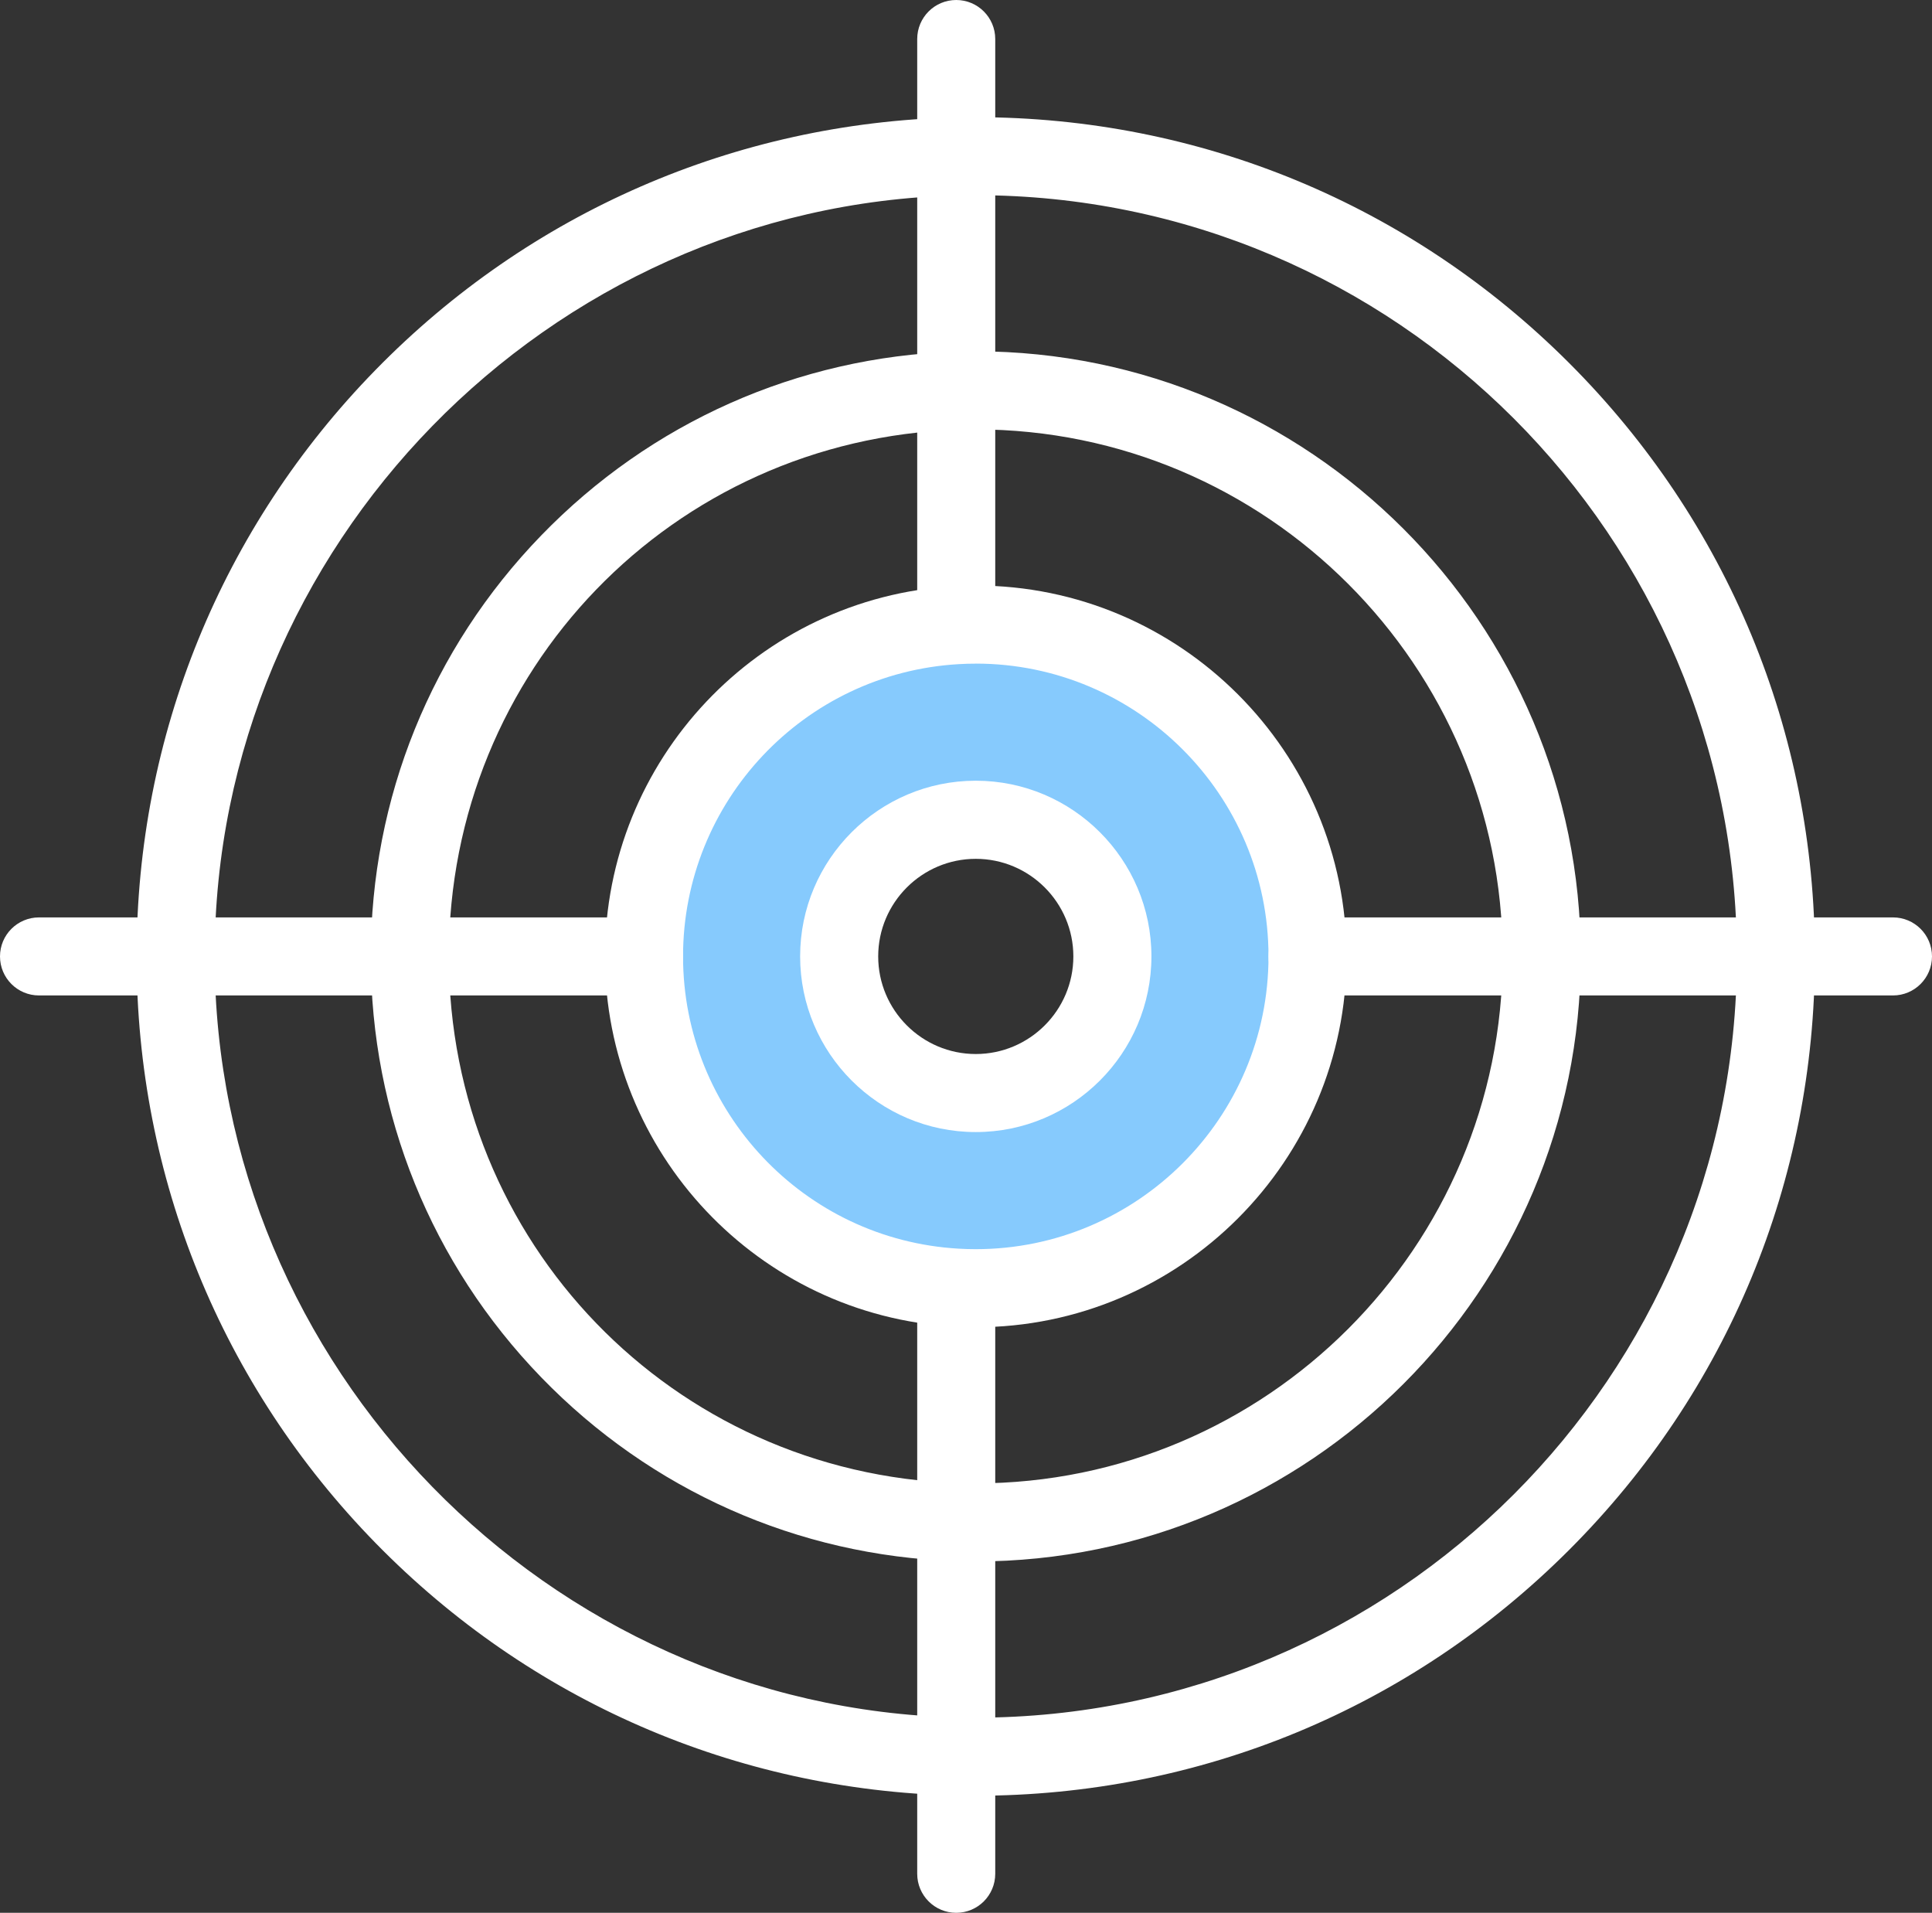
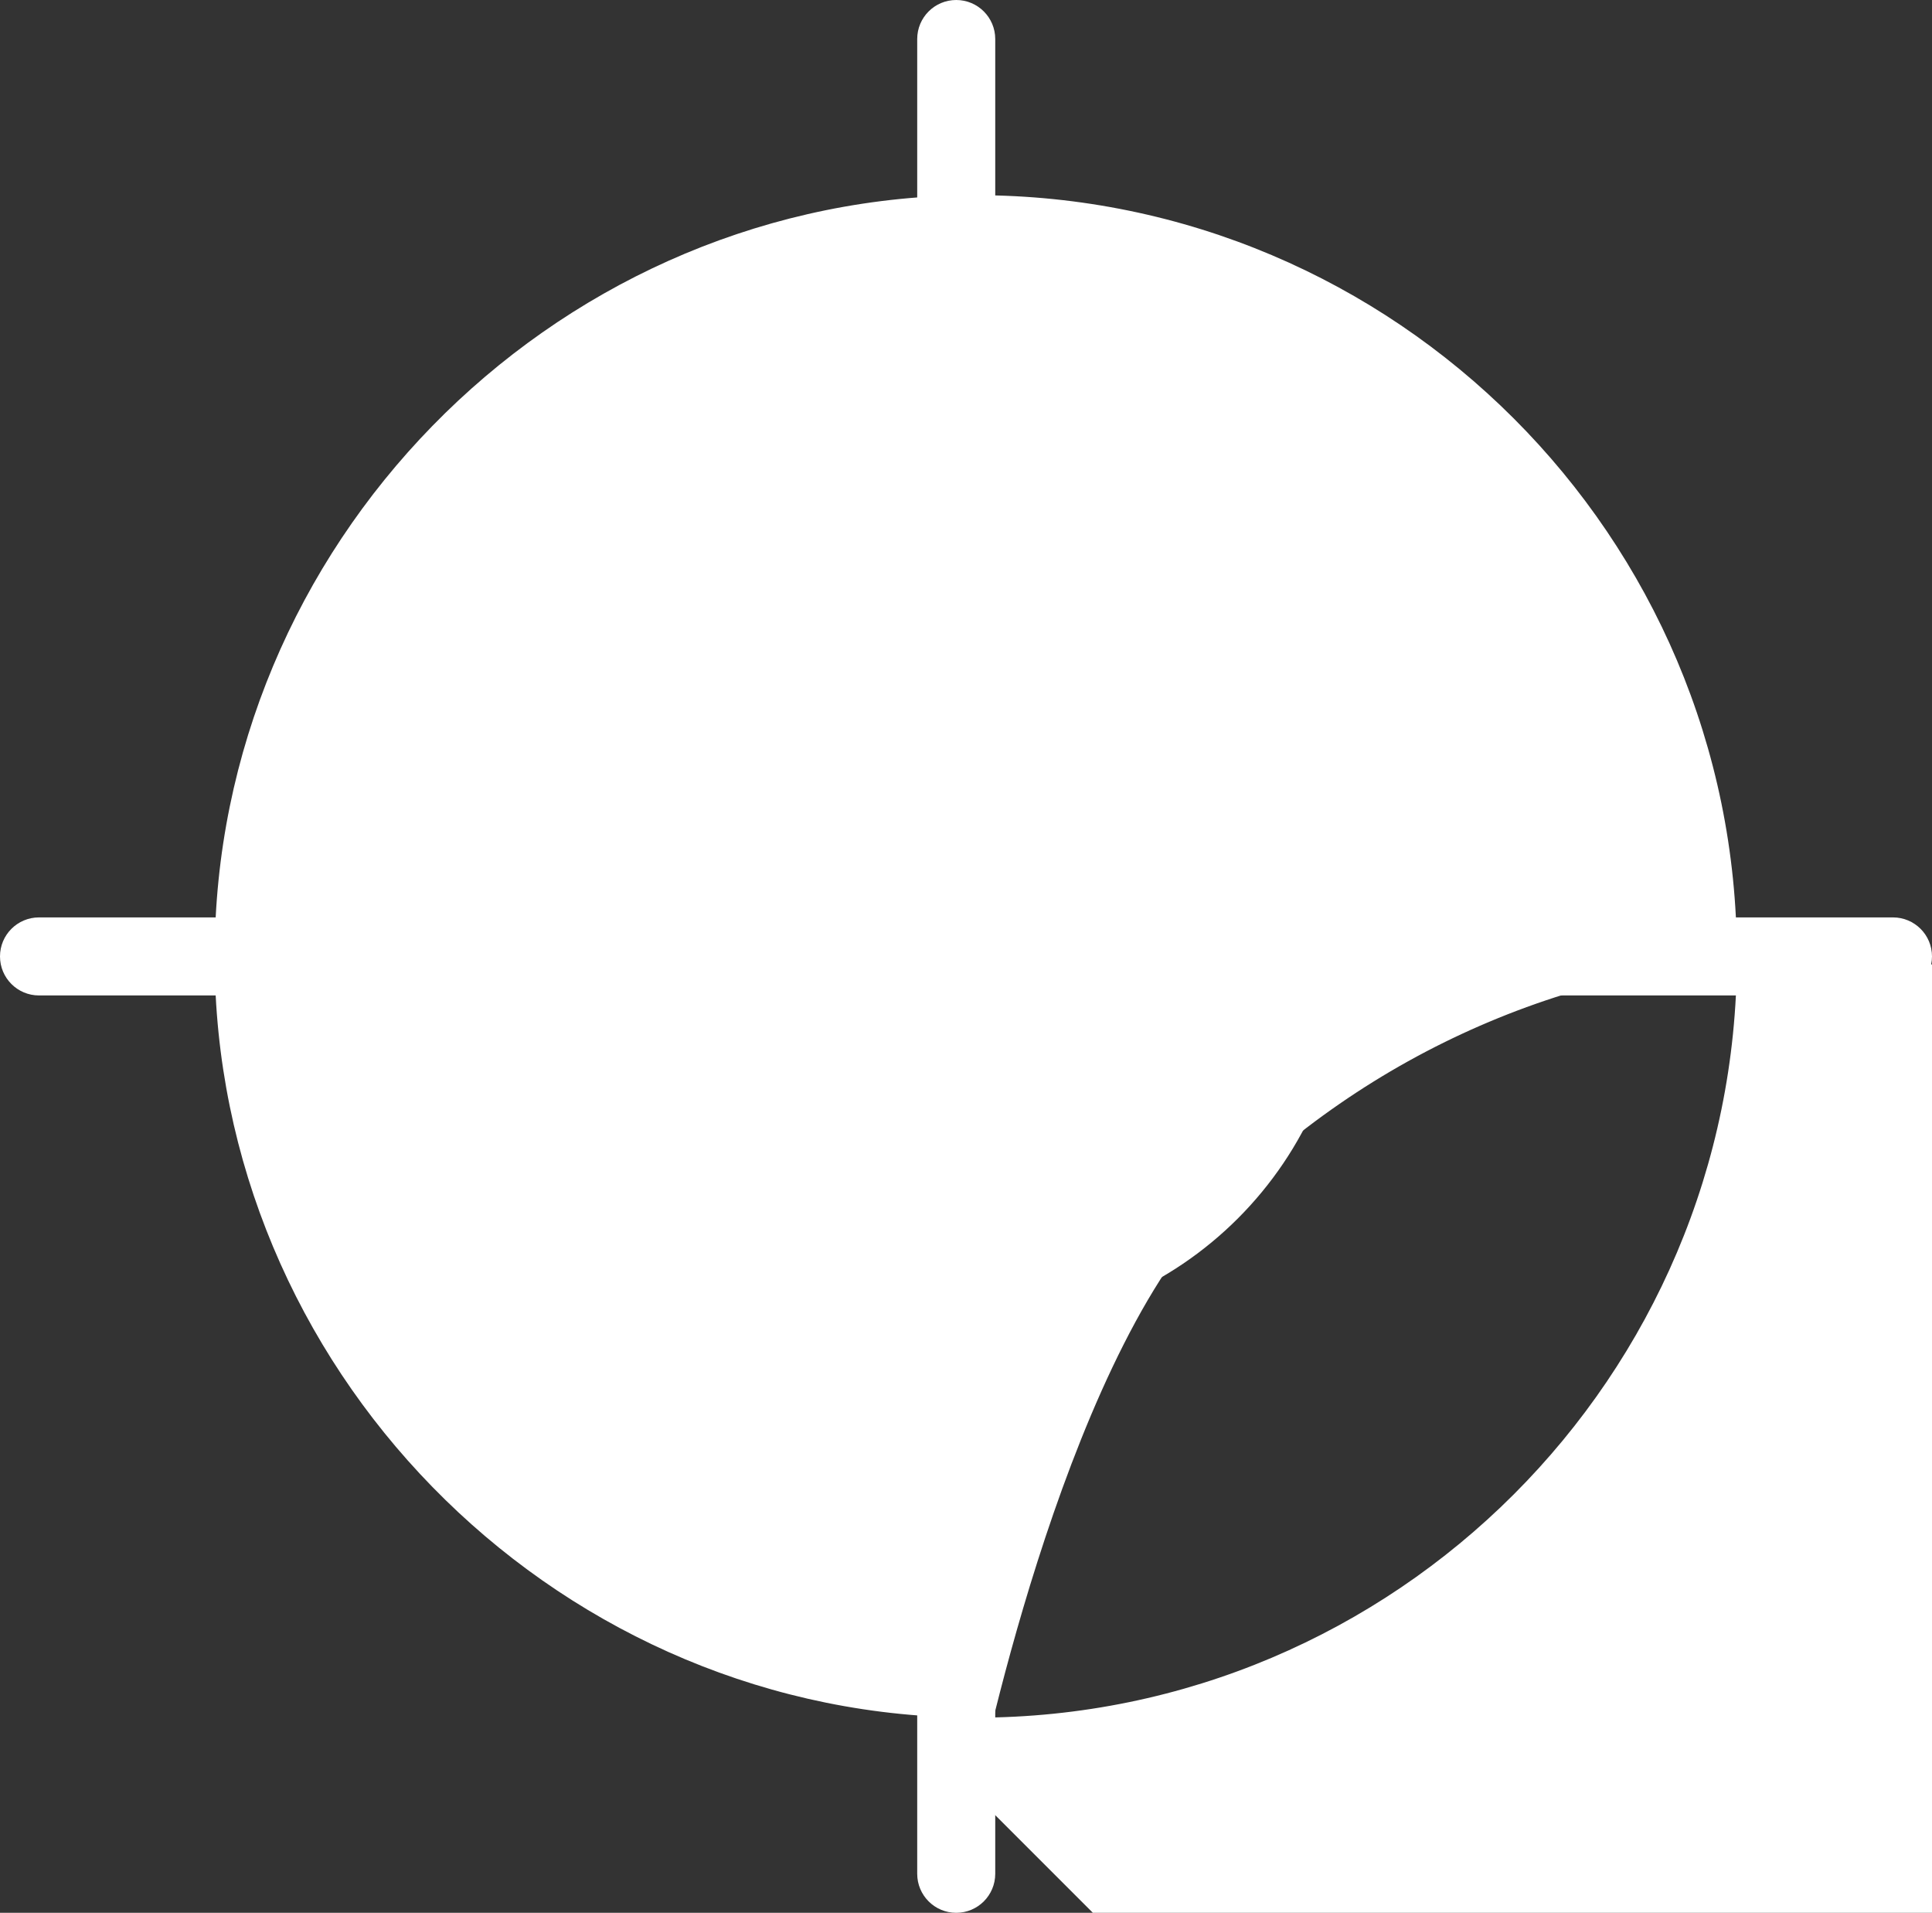
<svg xmlns="http://www.w3.org/2000/svg" id="Layer_2" data-name="Layer 2" viewBox="0 0 498.16 493.13">
  <rect x="0" y="0" width="498.16" height="493.13" fill="#333333" stroke="none" />
  <defs>
    <style>
      .cls-1 {
        fill: #fff;
      }

      .cls-2 {
        fill: #86cafd;
      }
    </style>
  </defs>
  <g id="_arrow_objective_target_goal_aim" data-name=" arrow, objective, target, goal, aim">
    <g>
      <path class="cls-2" d="M337.14,246.56c0,47.24-38.3,85.54-85.54,85.54s-85.54-38.26-85.54-85.54,35.62-82.8,80.52-85.39c48.81-2.96,90.56,35.96,90.56,85.39ZM286.82,246.56c0-19.45-15.77-35.22-35.22-35.22s-35.22,15.77-35.22,35.22,15.77,35.22,35.22,35.22,35.22-15.77,35.22-35.22Z" />
-       <path class="cls-1" d="M251.6,462.94c-1.76,0-3.52-.02-5.28-.06-56.68-1.36-109.76-24.46-149.45-65.05-39.76-40.66-61.65-94.38-61.65-151.25s21.89-110.59,61.65-151.25c39.69-40.59,92.76-63.7,149.45-65.06,1.75-.04,3.51-.06,5.27-.06,57.8,0,112.13,22.51,153,63.37,40.87,40.87,63.37,95.2,63.37,153s-22.5,112.13-63.37,153c-40.87,40.87-95.2,63.37-153,63.37ZM251.6,50.32c-1.6,0-3.2.02-4.79.06-105.57,2.53-191.46,90.54-191.46,196.19s85.89,193.66,191.46,196.19c1.59.04,3.19.06,4.79.06,108.21,0,196.25-88.04,196.25-196.25S359.81,50.32,251.6,50.32Z" />
-       <path class="cls-1" d="M251.6,402.55c-1.79,0-3.6-.03-5.39-.1-40.51-1.37-78.4-18.2-106.66-47.37-28.33-29.25-43.94-67.79-43.94-108.52s15.6-79.27,43.94-108.52c28.27-29.18,66.15-46,106.68-47.37,1.77-.06,3.59-.1,5.37-.1,86.01,0,155.99,69.98,155.99,155.99s-69.98,155.99-155.99,155.99ZM251.6,110.7c-1.55,0-3.12.03-4.67.08-73.57,2.49-131.19,62.13-131.19,135.78s57.62,133.29,131.17,135.78c1.57.06,3.14.08,4.69.08,74.91,0,135.86-60.95,135.86-135.86s-60.95-135.86-135.86-135.86Z" />
+       <path class="cls-1" d="M251.6,462.94s21.89-110.59,61.65-151.25c39.69-40.59,92.76-63.7,149.45-65.06,1.75-.04,3.51-.06,5.27-.06,57.8,0,112.13,22.51,153,63.37,40.87,40.87,63.37,95.2,63.37,153s-22.5,112.13-63.37,153c-40.87,40.87-95.2,63.37-153,63.37ZM251.6,50.32c-1.6,0-3.2.02-4.79.06-105.57,2.53-191.46,90.54-191.46,196.19s85.89,193.66,191.46,196.19c1.59.04,3.19.06,4.79.06,108.21,0,196.25-88.04,196.25-196.25S359.81,50.32,251.6,50.32Z" />
      <path class="cls-1" d="M251.6,342.17c-1.89,0-3.78-.06-5.64-.17-50.44-2.91-89.97-44.84-89.97-95.44s39.53-92.52,90-95.44c1.83-.11,3.72-.17,5.6-.17,52.72,0,95.61,42.89,95.61,95.61s-42.89,95.61-95.61,95.61ZM251.6,171.09c-1.48,0-2.96.04-4.42.13-39.86,2.31-71.06,35.4-71.06,75.35s31.2,73.04,71.04,75.34c1.48.09,2.96.13,4.44.13,41.62,0,75.48-33.86,75.48-75.48s-33.86-75.48-75.48-75.48Z" />
      <path class="cls-1" d="M251.6,291.85c-24.97,0-45.29-20.32-45.29-45.29s20.32-45.29,45.29-45.29,45.29,20.32,45.29,45.29-20.32,45.29-45.29,45.29ZM251.6,221.41c-13.87,0-25.16,11.29-25.16,25.16s11.29,25.16,25.16,25.16,25.16-11.29,25.16-25.16-11.29-25.16-25.16-25.16Z" />
      <path class="cls-1" d="M246.56,171.09c-5.56,0-10.06-4.51-10.06-10.06V10.06c0-5.56,4.5-10.06,10.06-10.06s10.06,4.51,10.06,10.06v150.96c0,5.56-4.51,10.06-10.06,10.06Z" />
      <path class="cls-1" d="M246.56,493.13c-5.56,0-10.06-4.5-10.06-10.06v-150.96c0-5.56,4.5-10.06,10.06-10.06s10.06,4.51,10.06,10.06v150.96c0,5.56-4.51,10.06-10.06,10.06Z" />
      <path class="cls-1" d="M488.1,256.63h-150.96c-5.56,0-10.06-4.5-10.06-10.06s4.51-10.06,10.06-10.06h150.96c5.56,0,10.06,4.5,10.06,10.06s-4.51,10.06-10.06,10.06Z" />
      <path class="cls-1" d="M166.05,256.63H10.06c-5.56,0-10.06-4.5-10.06-10.06s4.5-10.06,10.06-10.06h155.99c5.56,0,10.06,4.5,10.06,10.06s-4.5,10.06-10.06,10.06Z" />
    </g>
  </g>
</svg>